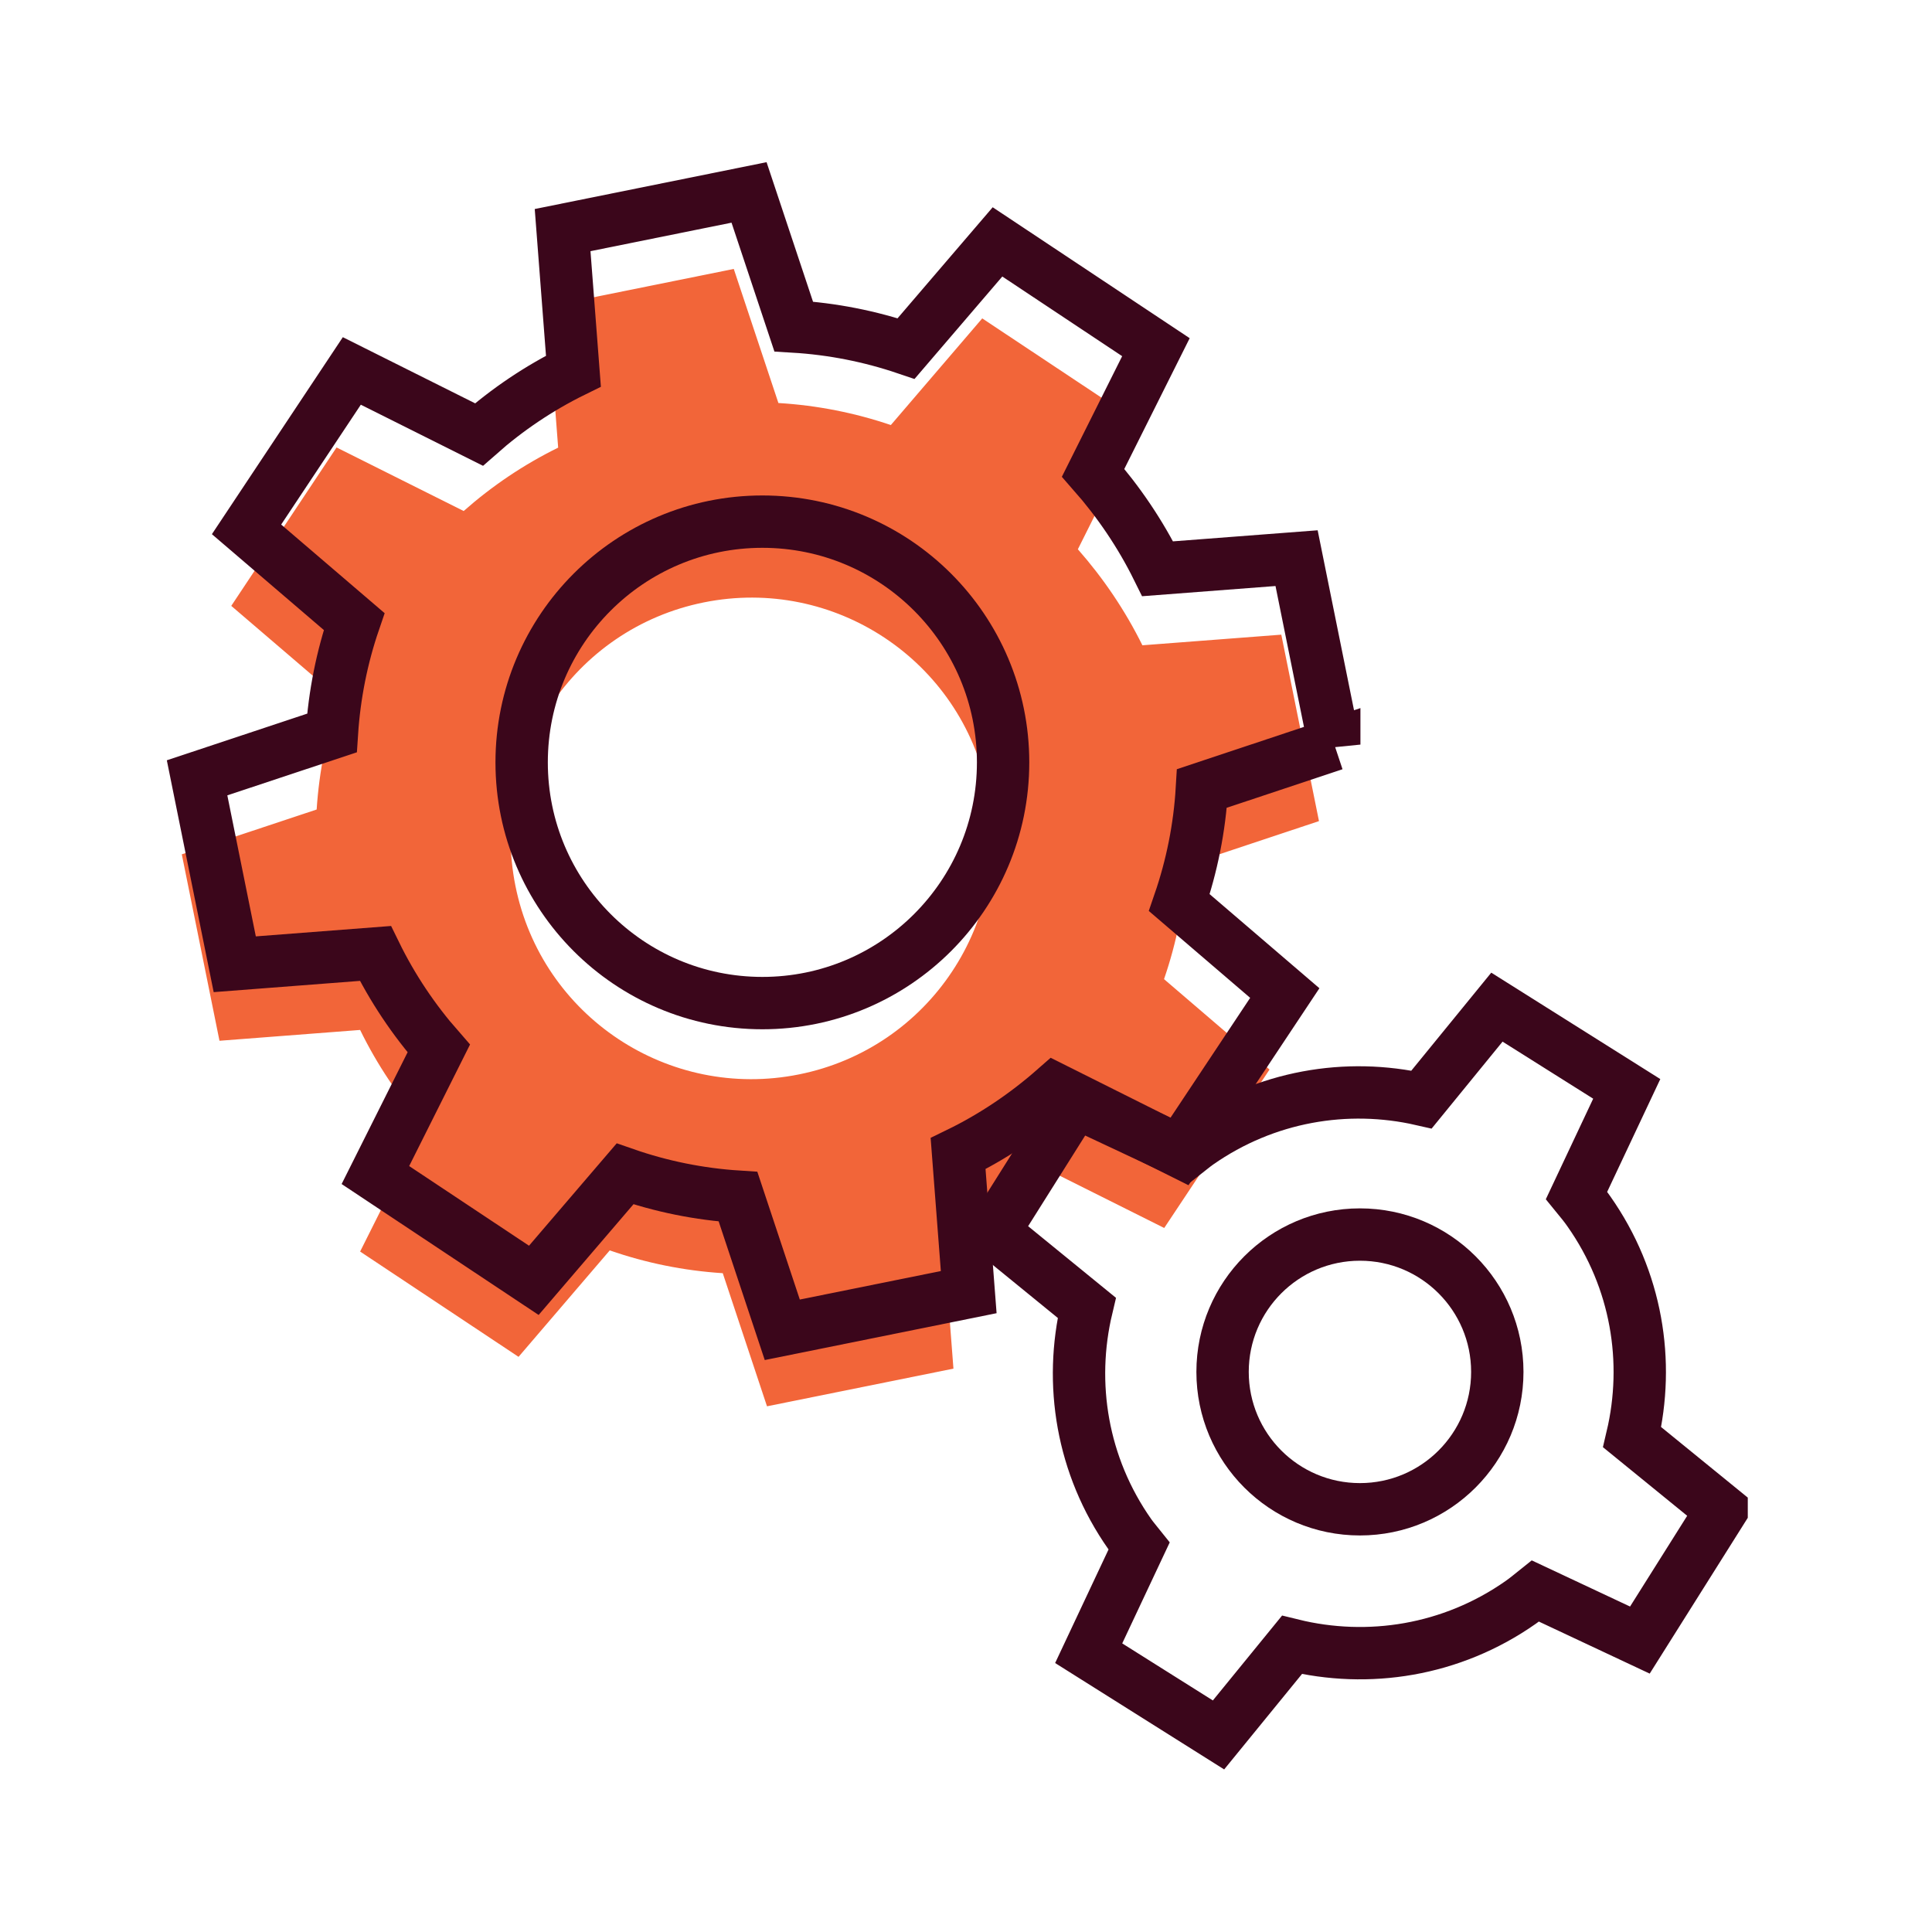
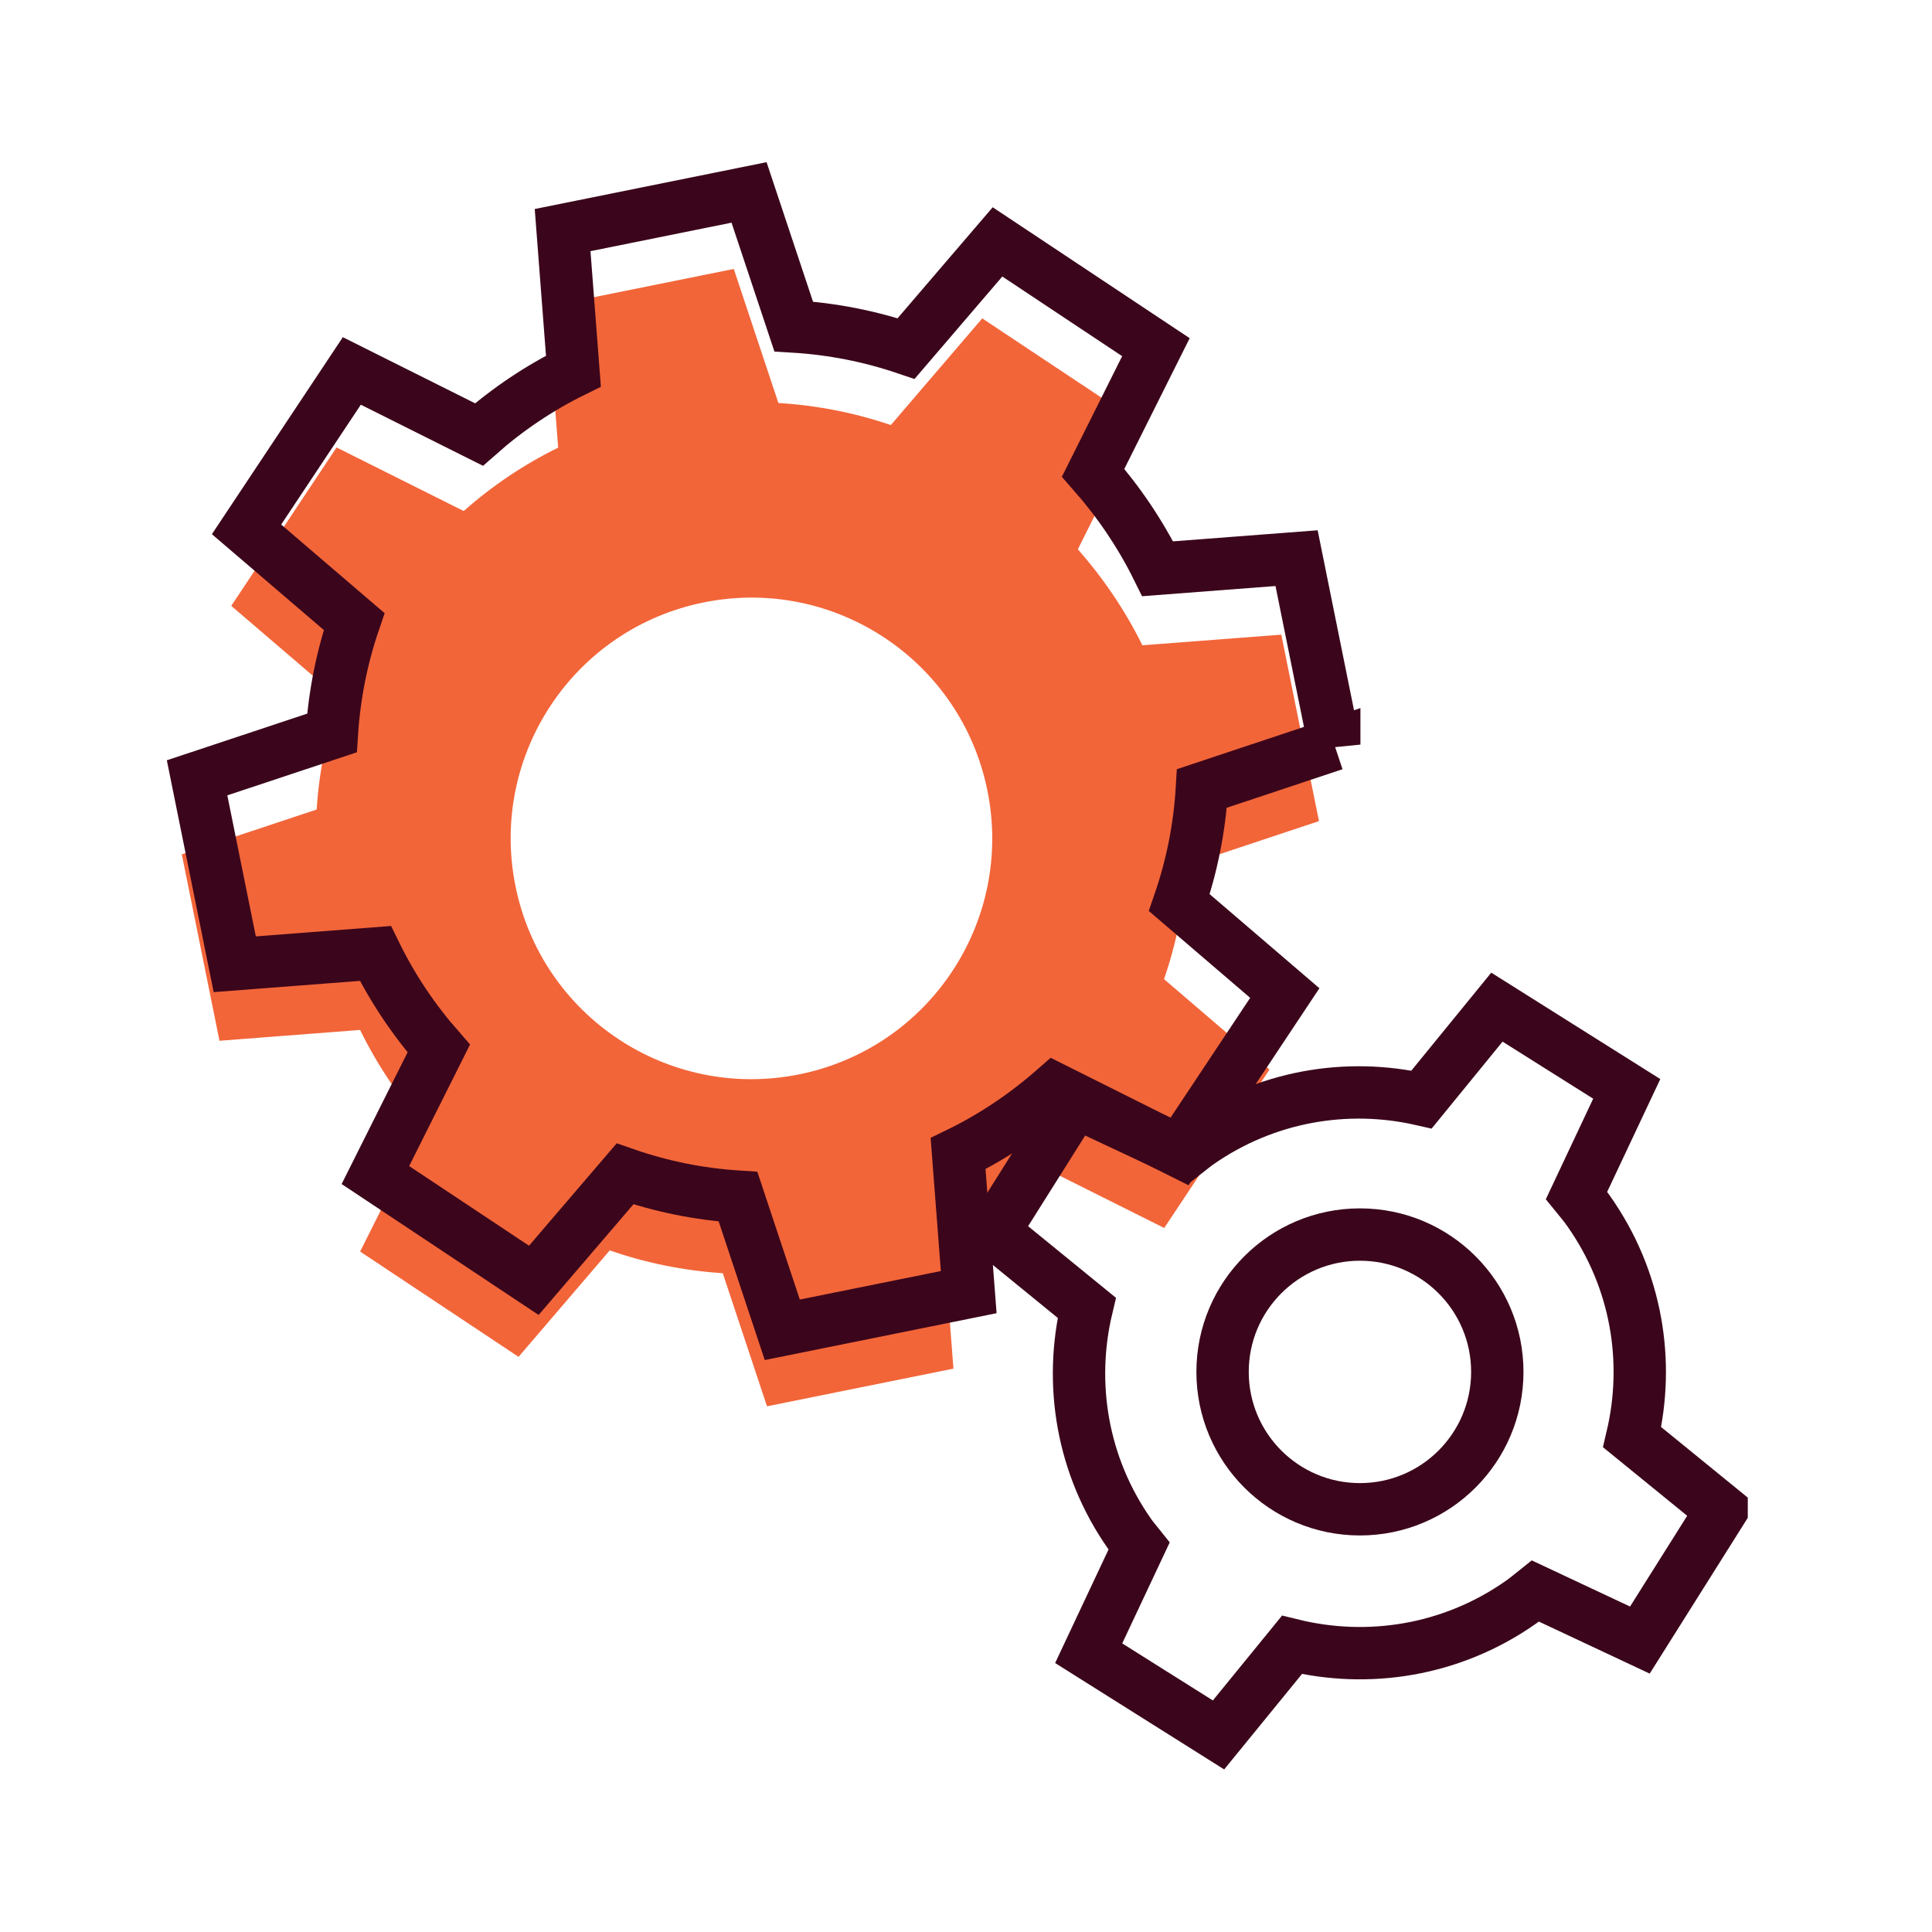
<svg xmlns="http://www.w3.org/2000/svg" width="300" height="300" viewBox="0 0 300 300" fill="none">
  <g clip-path="url(#clip0_2713_12623)">
    <path d="M184.26 134.34L204.81 127.5L198.96 98.55L177.39 100.2C174.69 94.74 171.3 89.76 167.37 85.29L177.12 65.79L152.52 49.44L138.33 66C132.75 64.11 126.9 62.94 120.87 62.58L113.94 41.76L84.99 47.61L86.671 69.51C81.3 72.15 76.38 75.48 72.001 79.35L52.261 69.48L35.91 94.08L52.62 108.39C50.73 113.91 49.56 119.73 49.17 125.7L28.23 132.66L34.081 161.61L55.92 159.93C58.56 165.33 61.891 170.28 65.76 174.69L55.92 194.34L80.52 210.69L94.68 194.16C100.29 196.11 106.17 197.31 112.23 197.7L119.1 218.37L148.05 212.52L146.4 191.01C151.89 188.34 156.93 184.92 161.4 180.99L180.78 190.68L197.13 166.08L180.75 152.04C182.7 146.37 183.9 140.43 184.26 134.31V134.34ZM124.08 166.83C103.83 170.91 84.121 157.83 80.04 137.58C75.96 117.33 89.04 97.62 109.29 93.54C129.54 89.46 149.25 102.54 153.33 122.79C157.41 143.04 144.33 162.75 124.08 166.83Z" fill="#F26539" />
-     <path d="M118.381 155.76C139.025 155.76 155.761 139.024 155.761 118.38C155.761 97.736 139.025 81 118.381 81C97.737 81 81.001 97.736 81.001 118.38C81.001 139.024 97.737 155.76 118.381 155.76Z" stroke="#3B061B" stroke-width="8.13" stroke-miterlimit="10" />
    <path d="M207.182 115.62L201.332 86.67L179.762 88.32C177.062 82.86 173.672 77.88 169.742 73.41L179.492 53.91L154.892 37.56L140.702 54.12C135.122 52.23 129.272 51.06 123.242 50.7L116.312 29.88L87.362 35.73L89.042 57.63C83.672 60.27 78.752 63.6 74.372 67.47L54.632 57.6L38.282 82.2L54.992 96.51C53.102 102.03 51.932 107.85 51.542 113.82L30.602 120.78L36.452 149.73L58.292 148.05C60.932 153.45 64.262 158.4 68.132 162.81L58.292 182.46L82.892 198.81L97.052 182.28C102.662 184.23 108.542 185.43 114.602 185.82L121.472 206.49L150.422 200.64L148.772 179.13C154.262 176.46 159.302 173.04 163.772 169.11L183.152 178.8L199.502 154.2L183.122 140.16C185.072 134.49 186.272 128.55 186.632 122.43L207.182 115.59V115.62Z" stroke="#3B061B" stroke-width="8.13" stroke-miterlimit="10" />
    <path d="M267.33 234.48L253.44 223.17C256.2 211.47 254.19 198.72 246.72 188.1C246.12 187.23 245.46 186.45 244.8 185.64L252.6 169.08L232.44 156.39L220.74 170.73C209.16 168.09 196.53 170.16 186.03 177.51C185.31 178.02 184.68 178.56 183.99 179.1L166.98 171.12L154.29 191.28L168.75 203.07C165.96 214.8 167.97 227.61 175.44 238.23C175.89 238.86 176.4 239.46 176.88 240.06L169.05 256.71L189.21 269.4L200.61 255.42C212.43 258.33 225.39 256.35 236.13 248.82C236.94 248.25 237.66 247.65 238.41 247.05L254.64 254.67L267.33 234.51V234.48Z" stroke="#3B061B" stroke-width="8.13" stroke-miterlimit="10" />
    <path d="M211.17 234.36C222.95 234.36 232.5 224.81 232.5 213.03C232.5 201.25 222.95 191.7 211.17 191.7C199.39 191.7 189.84 201.25 189.84 213.03C189.84 224.81 199.39 234.36 211.17 234.36Z" stroke="#3B061B" stroke-width="8.13" stroke-miterlimit="10" />
  </g>
  <defs>
    <clipPath id="clip0_2713_12623">
      <rect width="300" height="300" fill="white" />
    </clipPath>
  </defs>
</svg>